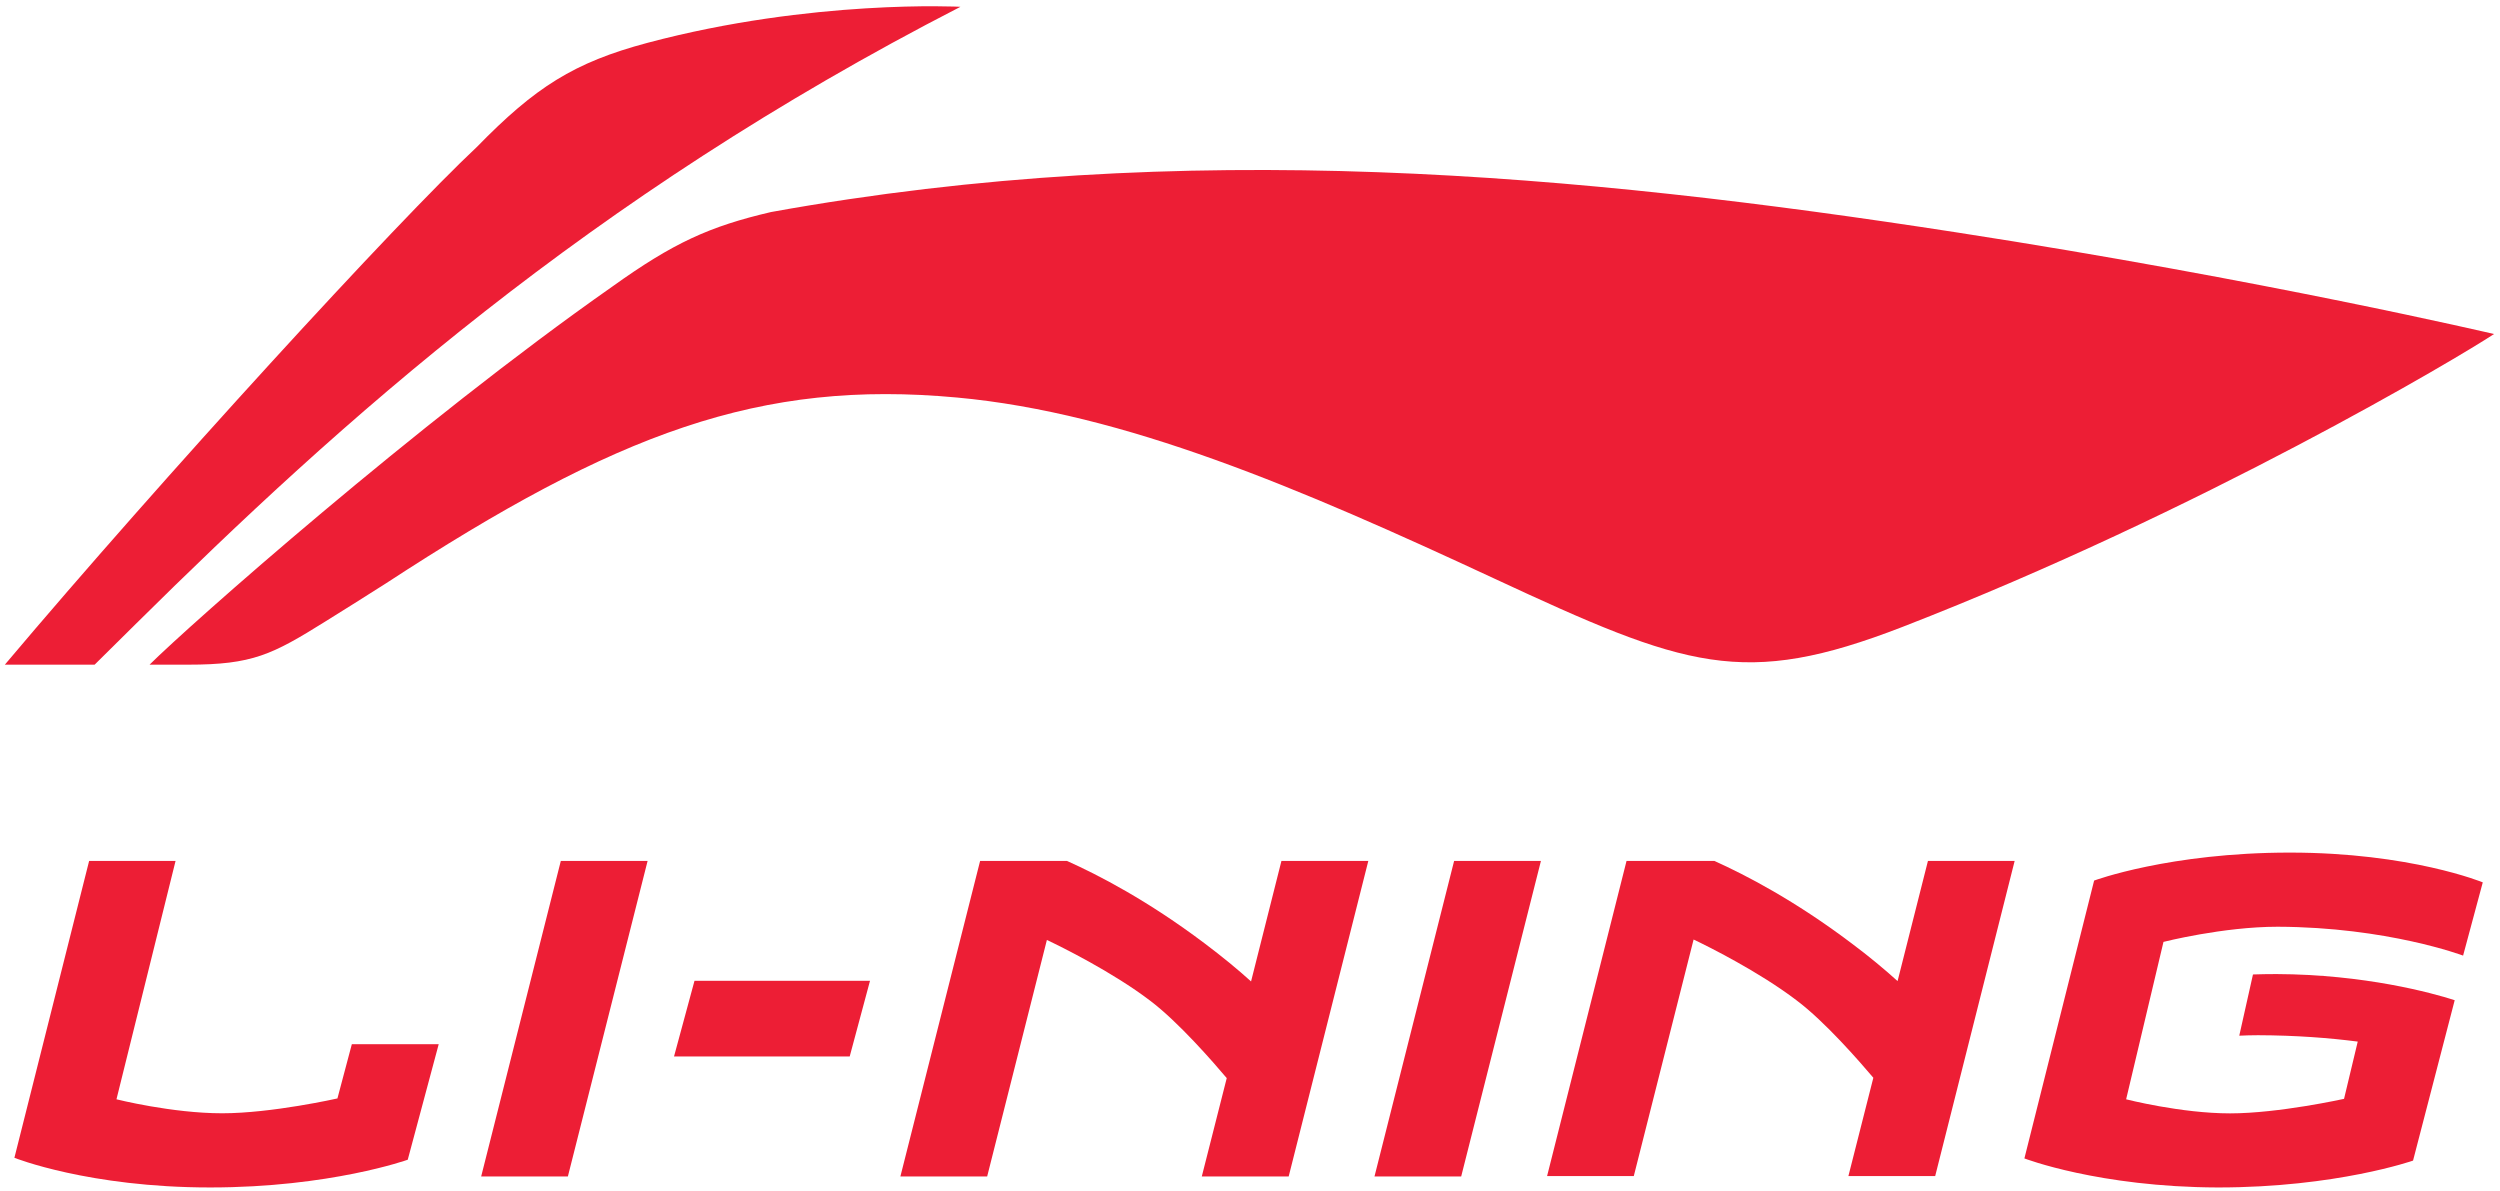
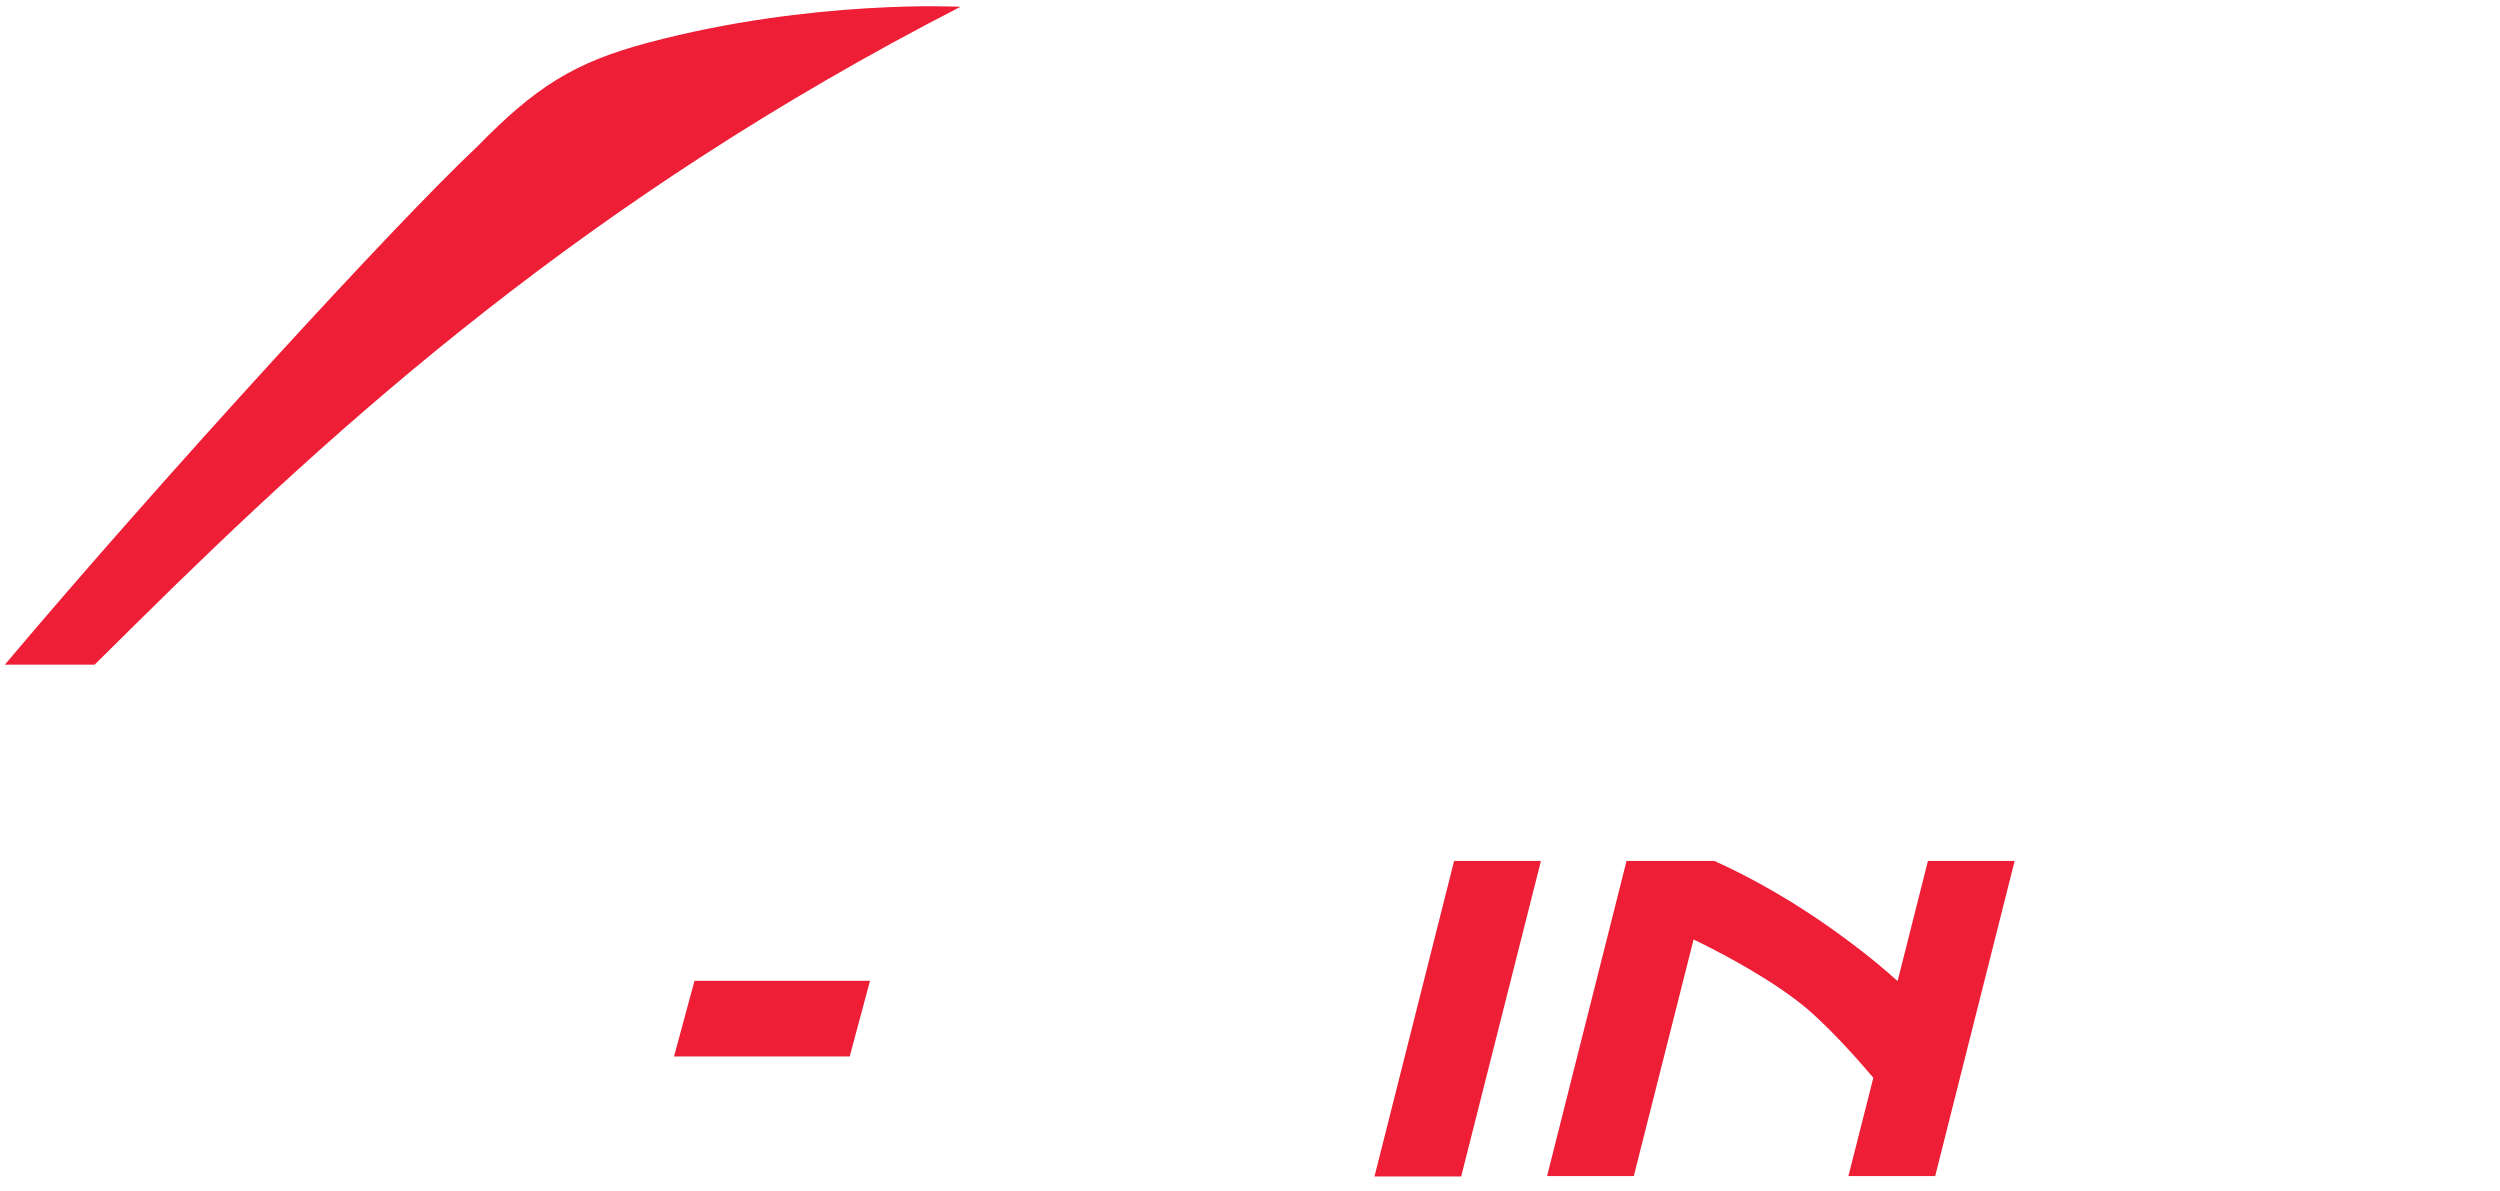
<svg xmlns="http://www.w3.org/2000/svg" width="256" height="122" viewBox="0 0 256 122" fill="none">
-   <path d="M49.272 120.467L57.428 88.157H66.315L58.151 120.467H49.272Z" fill="#ED1E35" />
  <path d="M69.021 108.179L71.116 100.436H89.088L87.01 108.179H69.021Z" fill="#ED1E35" />
  <path d="M140.748 120.467L148.902 88.157H157.792L149.626 120.467H140.748Z" fill="#ED1E35" />
-   <path d="M21.515 121.596C9.081 121.596 1.474 118.559 1.474 118.559L9.127 88.157H17.978L11.926 112.568C11.926 112.568 17.611 114 22.75 114C27.826 114 34.553 112.48 34.553 112.48L36.028 106.926H44.923L41.753 118.756C41.753 118.756 33.813 121.596 21.515 121.596Z" fill="#ED1E35" />
-   <path d="M123.064 120.467L125.618 110.399C124.234 108.761 120.676 104.66 117.773 102.469C113.884 99.511 108.601 96.912 107.201 96.253L101.086 120.467H92.2L100.364 88.157H109.252C112.473 89.599 117.508 92.199 123.357 96.605C125.132 97.941 126.716 99.237 128.108 100.5L131.22 88.157H140.116L131.961 120.467H123.064Z" fill="#ED1E35" />
  <path d="M158.422 120.426L166.558 88.157H175.546C178.777 89.614 183.765 92.198 189.569 96.573C191.336 97.891 192.918 99.204 194.312 100.463L197.422 88.157H206.301L198.164 120.426H189.277L191.83 110.362C190.448 108.734 186.878 104.614 183.968 102.436C180.096 99.483 174.814 96.865 173.424 96.207L167.301 120.426H158.422Z" fill="#ED1E35" />
-   <path d="M247.096 118.846C247.096 118.846 239.252 121.597 227.116 121.597C214.914 121.561 207.298 118.622 207.298 118.622L214.438 90.17C214.438 90.17 222.154 87.305 234.484 87.305C246.838 87.305 254.236 90.354 254.236 90.354L252.221 97.854C252.221 97.854 244.478 94.935 233.229 94.898C227.628 94.898 221.54 96.45 221.54 96.45L217.716 112.569C217.716 112.569 223.336 114.01 228.36 114.01C233.33 114.01 240.03 112.522 240.03 112.522L241.432 106.659C238.548 106.285 235.105 106.019 231.224 106.006C230.612 106.006 229.808 106.027 229.301 106.055L230.704 99.785C231.216 99.759 232.488 99.745 233.112 99.745C242.134 99.782 249.036 101.667 251.361 102.422L247.096 118.846Z" fill="#ED1E35" />
-   <path d="M62.691 29.352C42.636 43.412 19.37 64.034 15.315 68.062H19.27C25.86 68.062 27.864 67.042 33.355 63.616C34.416 62.954 38.207 60.588 39.498 59.751C63.186 44.278 77.838 38.844 98.012 40.708C115.128 42.286 133.079 49.967 153.003 59.238C172.674 68.387 178.495 70.515 194.806 64.199C225.423 52.323 252.022 36.443 255.39 34.204C255.39 34.204 231.811 28.663 200.363 23.798C161.69 17.82 121.407 14.031 78.948 21.714C72.659 23.183 68.96 24.859 62.691 29.352Z" fill="#ED1E35" />
  <path d="M48.828 15.052C40.619 22.74 16.66 48.9 0.496 68.062H9.689C10.984 66.772 12.473 65.311 13.881 63.915C34.839 43.174 60.155 20.324 98.351 0.696C98.351 0.696 83.188 -0.11 66.296 4.388C58.783 6.394 54.819 8.911 48.828 15.052Z" fill="#ED1E35" />
</svg>